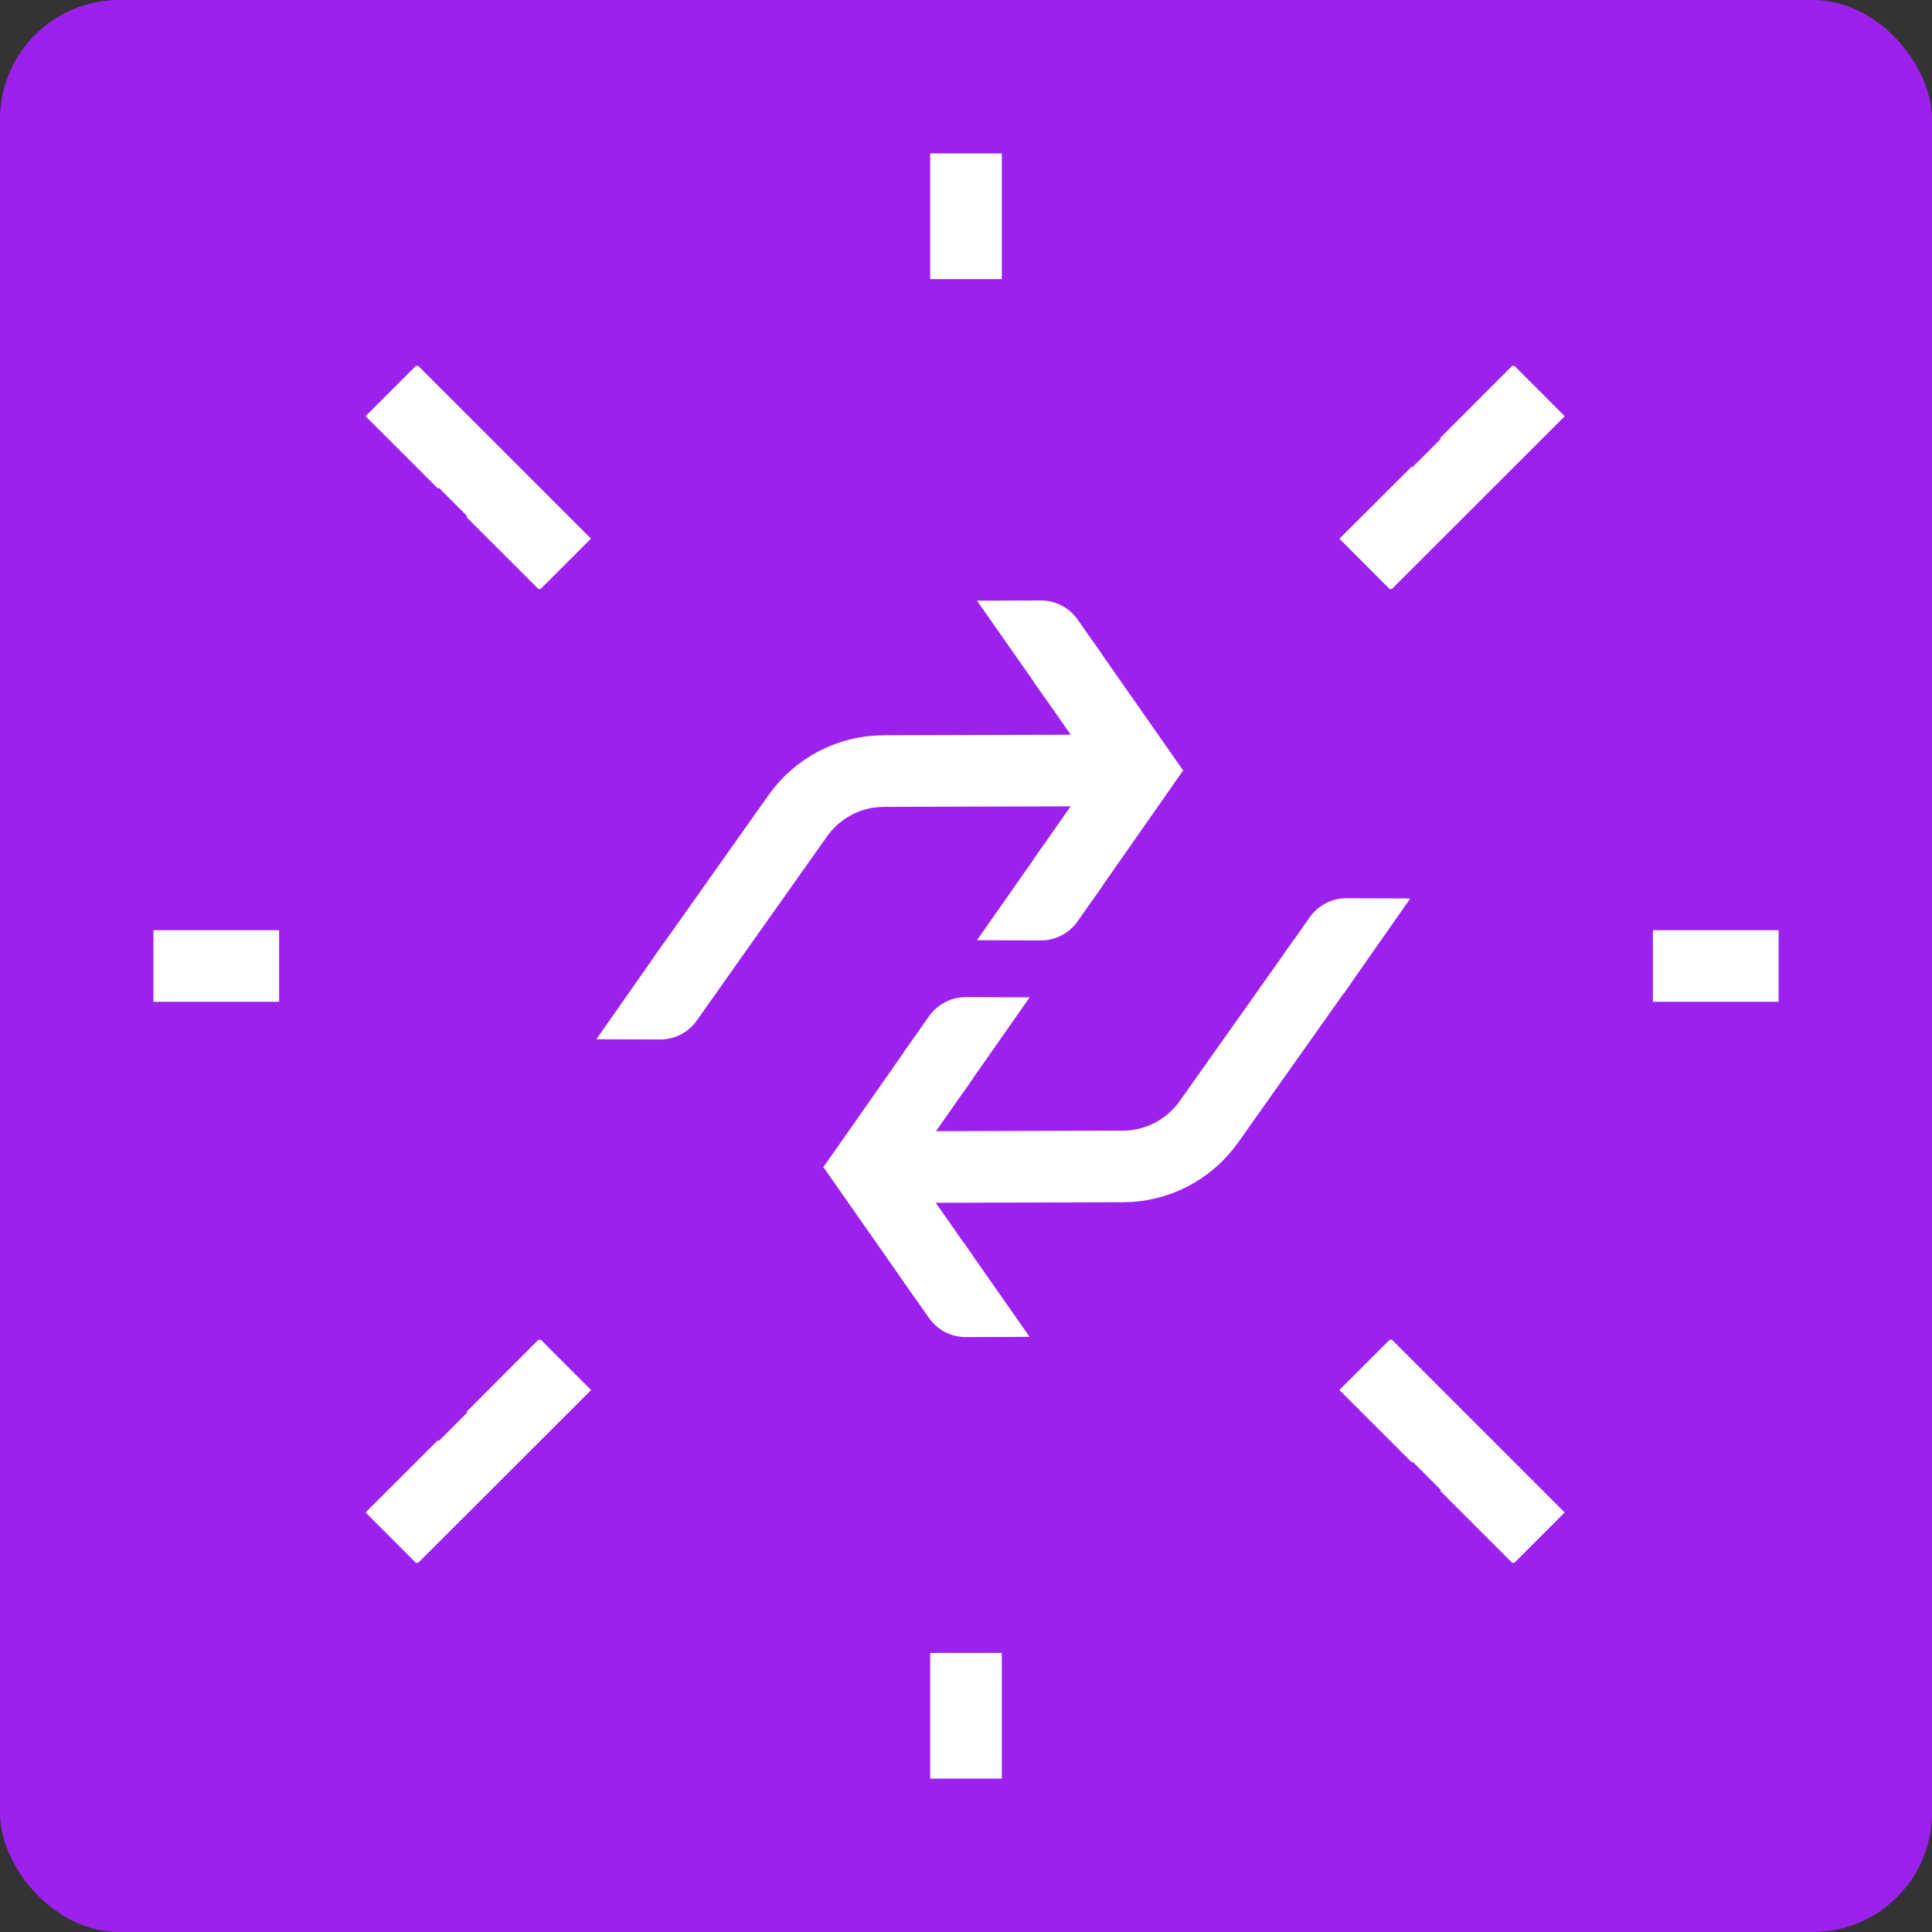
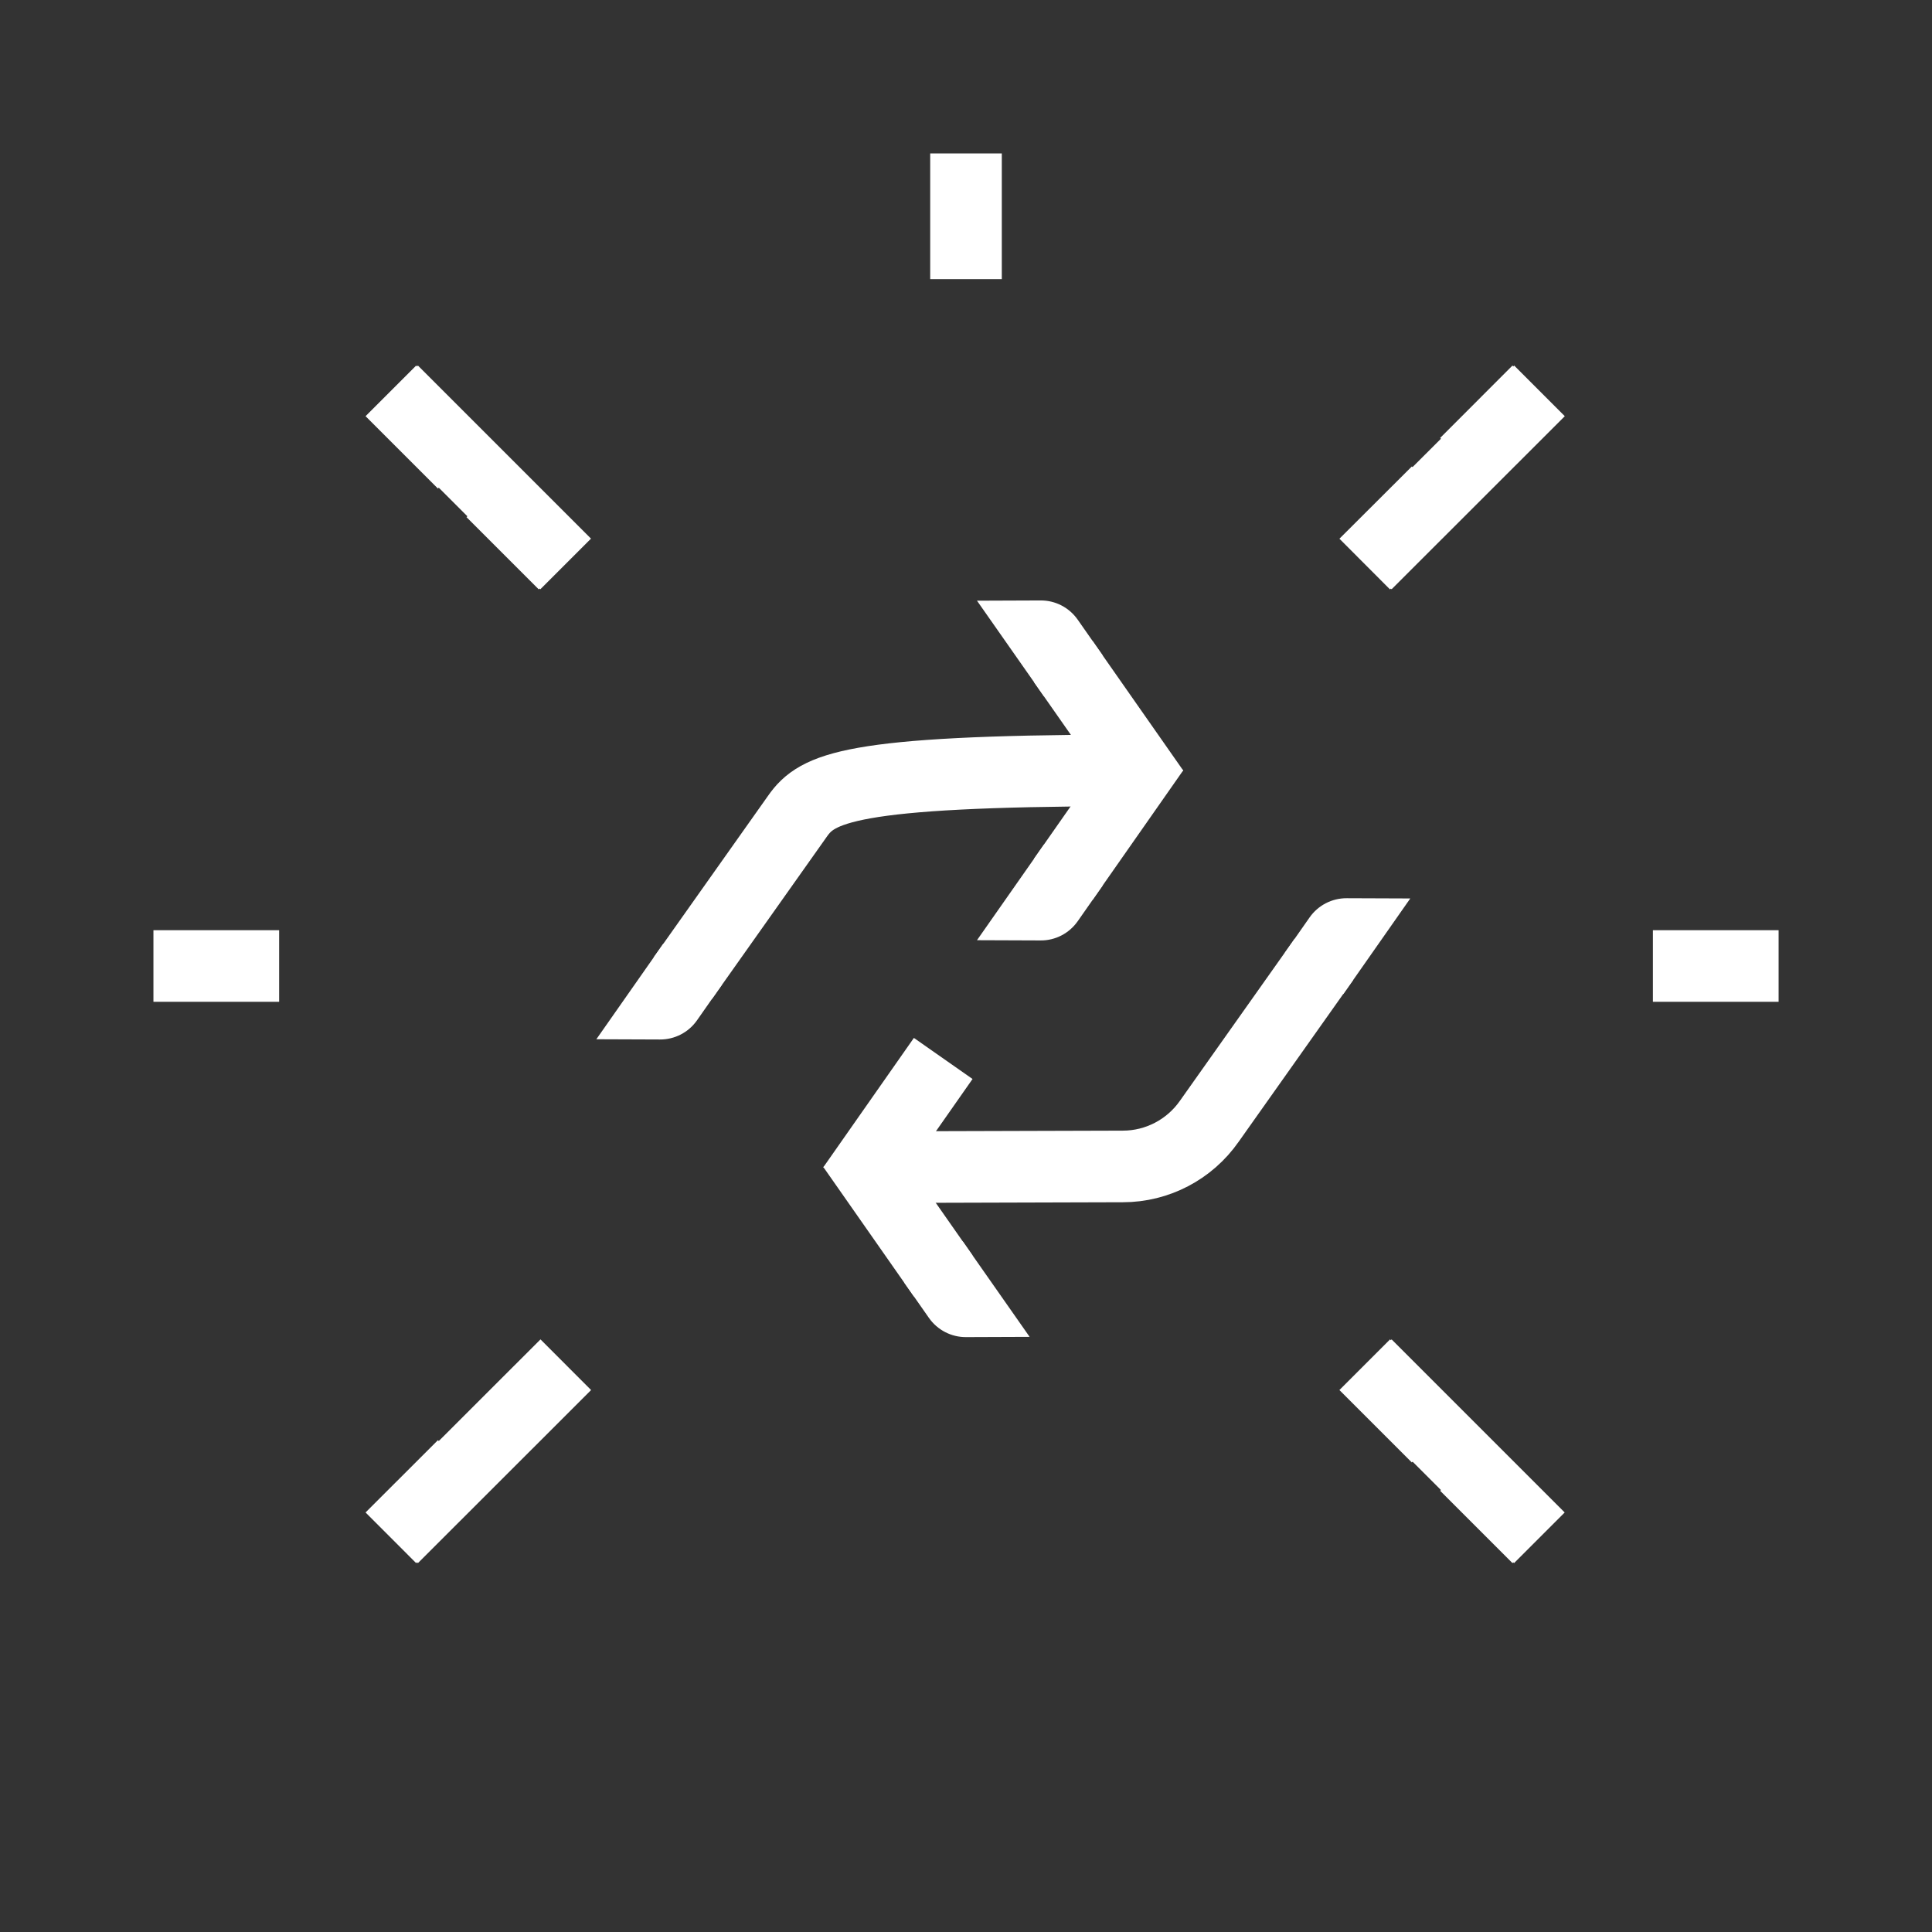
<svg xmlns="http://www.w3.org/2000/svg" width="48" height="48" viewBox="0 0 48 48" fill="none">
  <rect x="0" y="0" width="48" height="48" fill="#333333" stroke="none" />
-   <rect width="48" height="48" rx="2.963" fill="#9C21ED" />
  <path d="M3.812 24H6.935" stroke="white" stroke-width="1.779" stroke-miterlimit="10" />
  <path d="M33.906 14.014L35.705 12.219" stroke="white" stroke-width="1.779" stroke-miterlimit="10" />
  <path d="M36.41 11.509L38.206 9.711" stroke="white" stroke-width="1.779" stroke-miterlimit="10" />
  <path d="M9.711 38.206L11.509 36.41" stroke="white" stroke-width="1.779" stroke-miterlimit="10" />
-   <path d="M12.219 35.705L14.014 33.906" stroke="white" stroke-width="1.779" stroke-miterlimit="10" />
  <path d="M33.906 33.906L35.705 35.705" stroke="white" stroke-width="1.779" stroke-miterlimit="10" />
  <path d="M36.41 36.41L38.206 38.206" stroke="white" stroke-width="1.779" stroke-miterlimit="10" />
  <path d="M9.711 9.711L11.509 11.509" stroke="white" stroke-width="1.779" stroke-miterlimit="10" />
  <path d="M12.219 12.219L14.014 14.014" stroke="white" stroke-width="1.779" stroke-miterlimit="10" />
  <path d="M24 6.935V3.812" stroke="white" stroke-width="1.779" stroke-miterlimit="10" />
  <path d="M33.945 14.011L38.248 9.711" stroke="white" stroke-width="1.779" stroke-miterlimit="10" />
  <path d="M9.754 38.206L14.057 33.906" stroke="white" stroke-width="1.779" stroke-miterlimit="10" />
  <path d="M33.945 33.906L38.245 38.206" stroke="white" stroke-width="1.779" stroke-miterlimit="10" />
  <path d="M9.754 9.711L14.054 14.011" stroke="white" stroke-width="1.779" stroke-miterlimit="10" />
-   <path d="M24 44.189V41.066" stroke="white" stroke-width="1.779" stroke-miterlimit="10" />
  <path d="M41.066 24H44.189" stroke="white" stroke-width="1.779" stroke-miterlimit="10" />
-   <path d="M27.833 19.14L21.96 19.157C21.104 19.157 20.302 19.578 19.811 20.281L16.965 24.302" stroke="white" stroke-width="1.779" stroke-miterlimit="10" />
+   <path d="M27.833 19.14C21.104 19.157 20.302 19.578 19.811 20.281L16.965 24.302" stroke="white" stroke-width="1.779" stroke-miterlimit="10" />
  <path d="M16.48 23.445L17.936 24.465L17.318 25.348C17.106 25.651 16.762 25.828 16.395 25.826L14.816 25.82L16.48 23.445Z" fill="white" />
  <path d="M28.668 19.654L26.418 16.438" stroke="white" stroke-width="1.779" stroke-miterlimit="10" />
  <path d="M25.936 17.298L27.393 16.279L26.775 15.395C26.563 15.093 26.219 14.915 25.852 14.918L24.273 14.924L25.936 17.298Z" fill="white" />
  <path d="M28.668 18.629L26.418 21.845" stroke="white" stroke-width="1.779" stroke-miterlimit="10" />
  <path d="M25.936 20.985L27.393 22.004L26.775 22.888C26.563 23.19 26.219 23.368 25.852 23.365L24.273 23.359L25.936 20.985Z" fill="white" />
  <path d="M22.023 28.997L27.896 28.98C28.752 28.98 29.554 28.56 30.045 27.857L32.891 23.836" stroke="white" stroke-width="1.779" stroke-miterlimit="10" />
  <path d="M33.375 24.697L31.918 23.677L32.536 22.794C32.748 22.491 33.093 22.314 33.46 22.316L35.038 22.322L33.375 24.697Z" fill="white" />
  <path d="M21.184 28.484L23.434 31.7" stroke="white" stroke-width="1.779" stroke-miterlimit="10" />
  <path d="M23.918 30.84L22.461 31.859L23.079 32.743C23.291 33.045 23.636 33.223 24.003 33.22L25.581 33.214L23.918 30.84Z" fill="white" />
  <path d="M21.184 29.51L23.434 26.297" stroke="white" stroke-width="1.779" stroke-miterlimit="10" />
-   <path d="M23.918 27.154L22.461 26.134L23.079 25.251C23.291 24.948 23.636 24.771 24.003 24.773L25.581 24.779L23.918 27.154Z" fill="white" />
</svg>